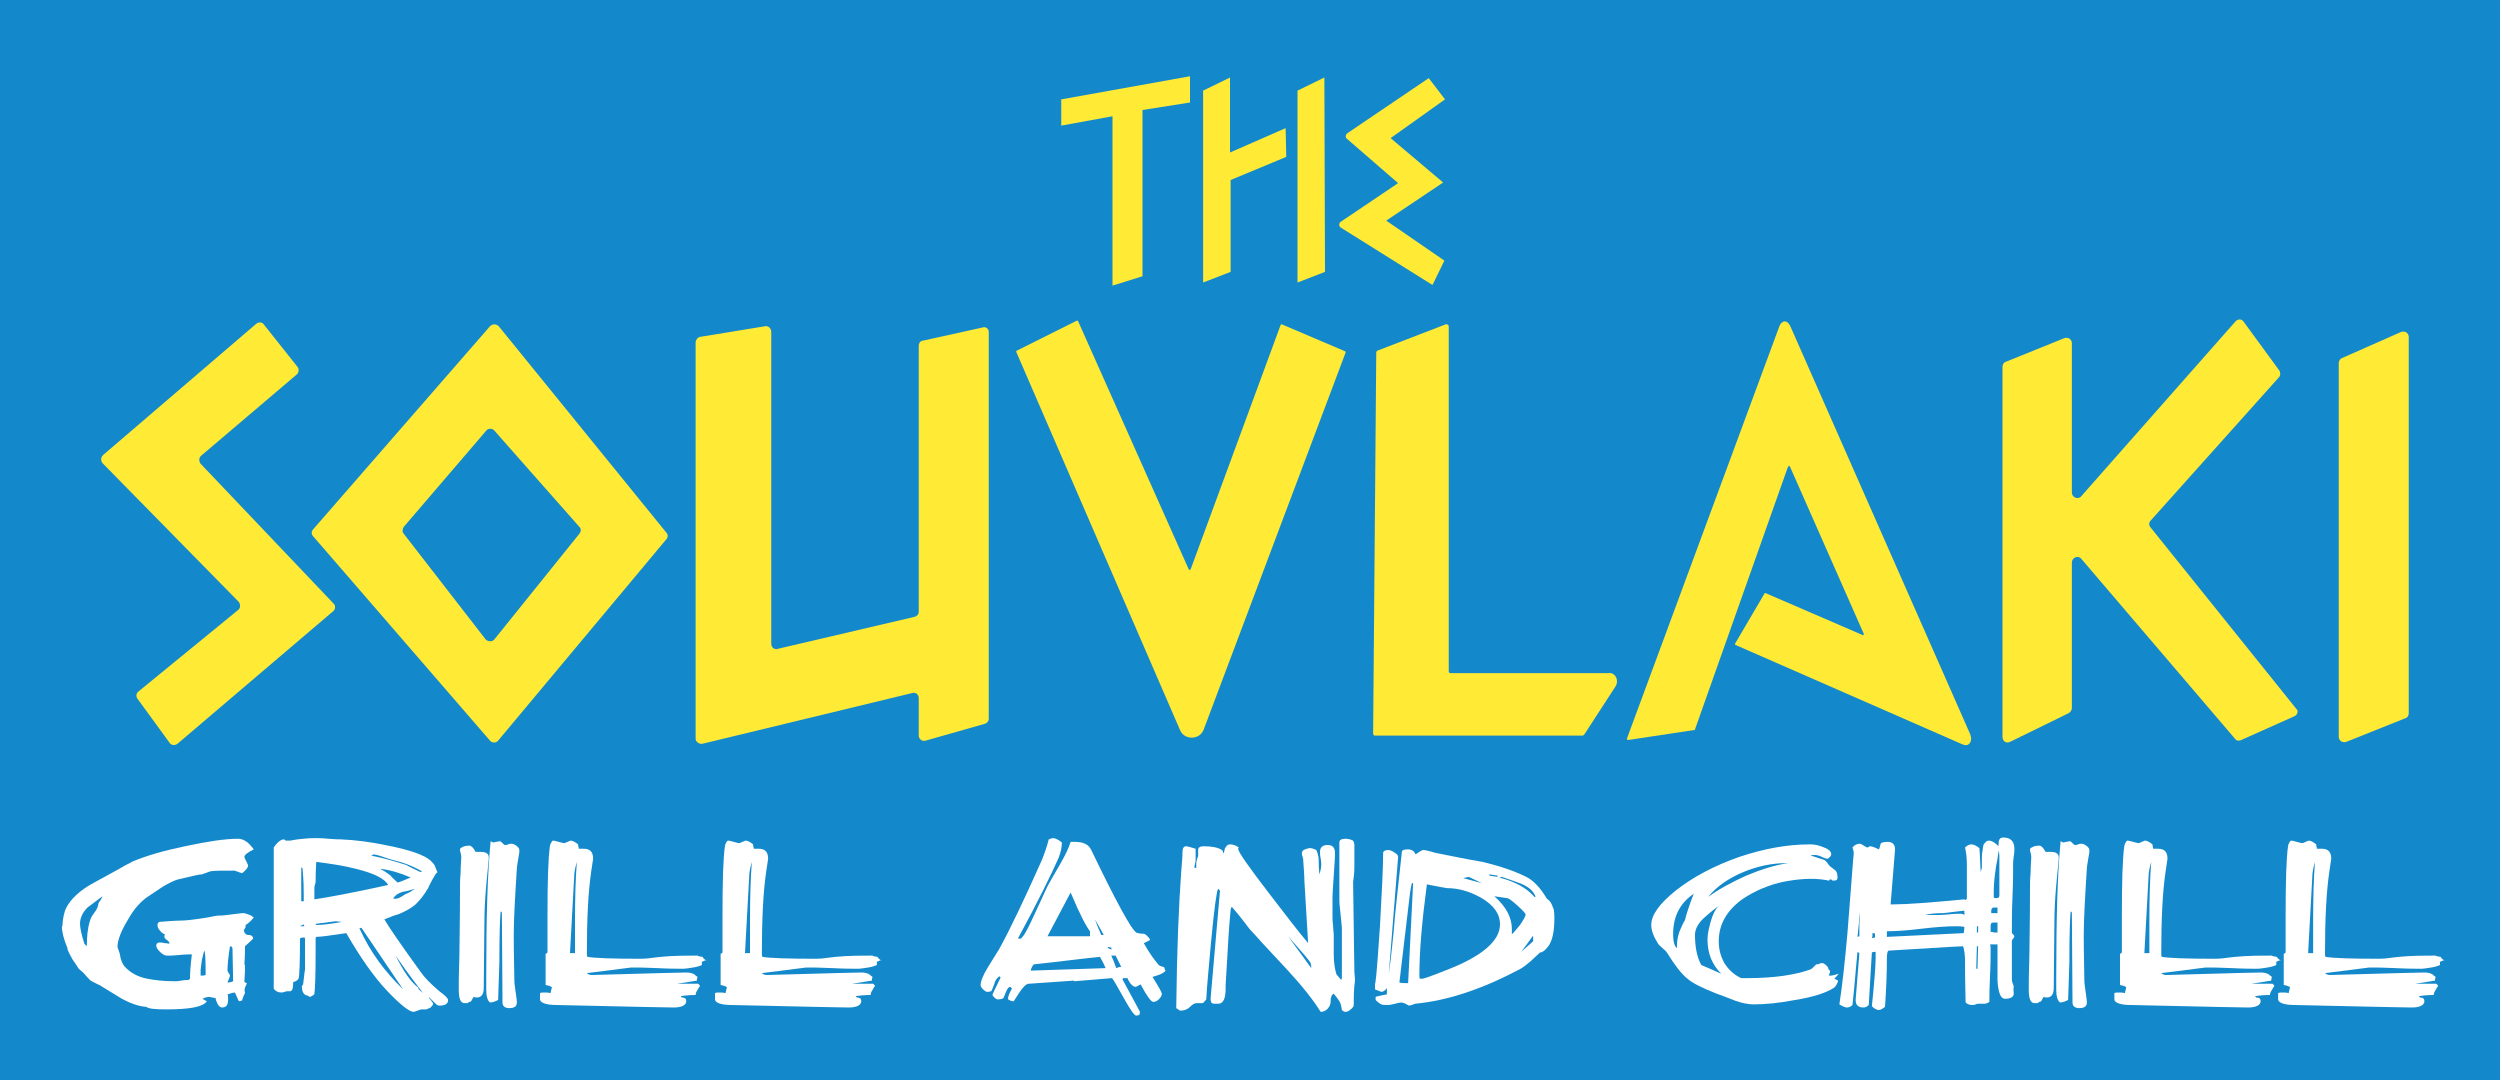
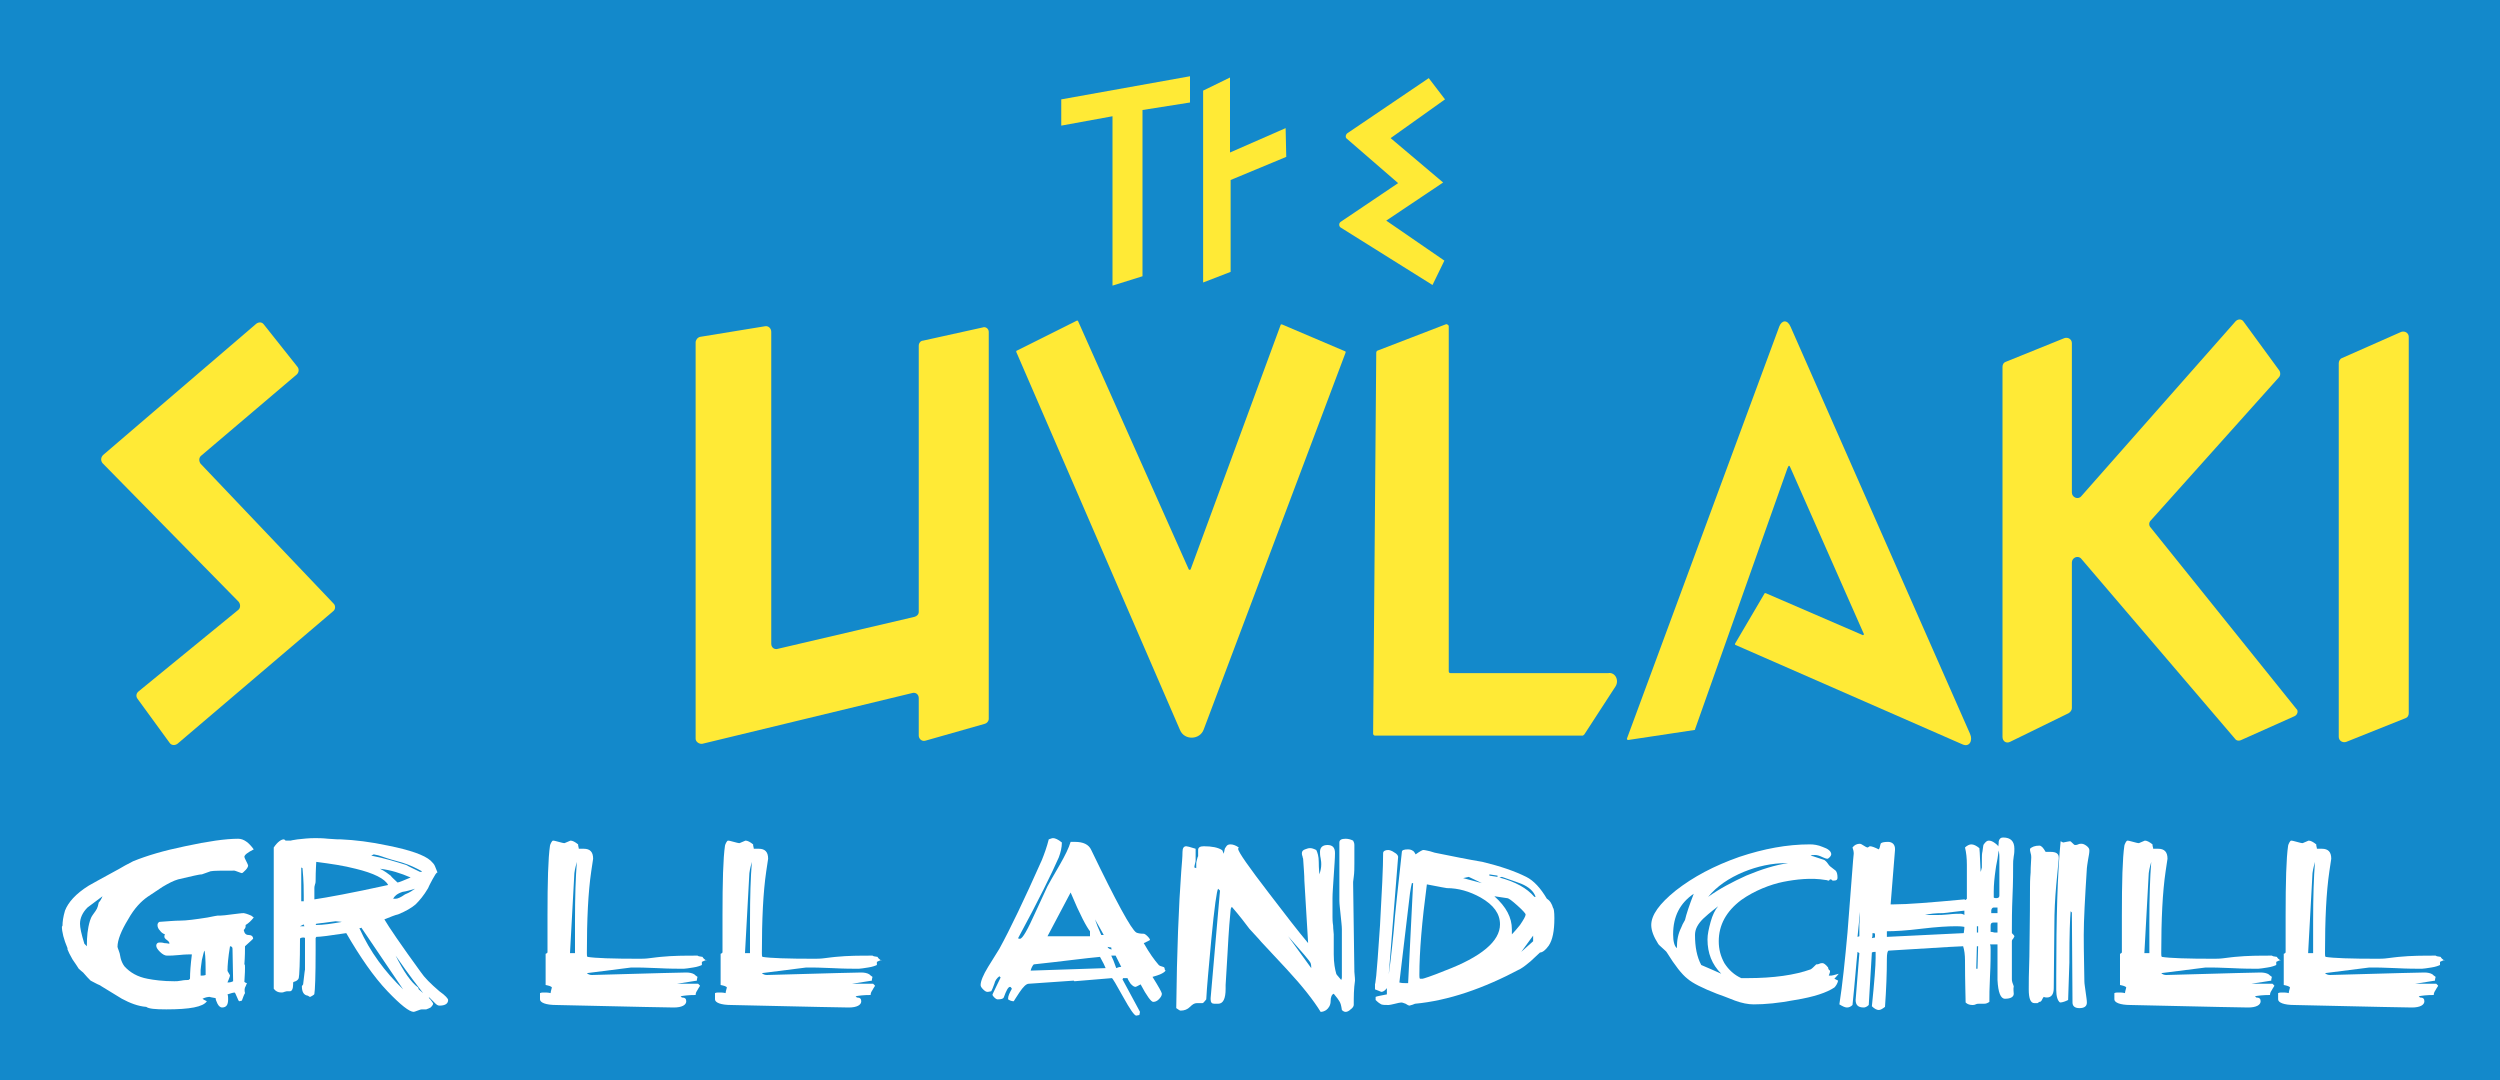
<svg xmlns="http://www.w3.org/2000/svg" version="1.1" id="Layer_1" x="0px" y="0px" viewBox="0 0 400 172.8" style="enable-background:new 0 0 400 172.8;" xml:space="preserve">
  <style type="text/css">
	.st0{fill:#1389CB;}
	.st1{fill:#FFEA36;}
	.st2{fill:#FFFFFF;}
</style>
  <rect class="st0" width="400" height="172.8" />
  <g>
    <path class="st1" d="M231.1,41.7l-1.9,3.9l-14.7-9.2c-0.3-0.2-0.3-0.7,0-0.9l9.2-6.2l-8.2-7.1c-0.3-0.2-0.2-0.7,0.1-0.9l13-8.8   l2.6,3.4l-8.7,6.2l8.4,7.1l-9.1,6.1L231.1,41.7z" />
    <polygon class="st1" points="178,18.6 169.8,20.1 169.8,15.9 190.4,12.2 190.4,16.4 182.8,17.6 182.8,44.2 178,45.7  " />
    <polygon class="st1" points="192.5,14.5 196.8,12.4 196.8,24.4 205.7,20.5 205.8,25.1 196.9,28.8 196.9,43.5 192.5,45.2  " />
-     <polygon class="st1" points="207.6,14.5 211.9,12.4 212,43.5 207.6,45.2  " />
  </g>
  <g>
    <path class="st1" d="M53.3,97.8L28.4,119c-0.4,0.3-1,0.3-1.3-0.2l-5.1-7c-0.3-0.4-0.2-0.9,0.2-1.2l15.9-13c0.4-0.3,0.4-0.9,0.1-1.3   L16.4,74.1c-0.3-0.4-0.3-0.9,0.1-1.3l24.5-21c0.4-0.3,0.9-0.3,1.2,0.1l5.4,6.8c0.3,0.4,0.2,0.9-0.1,1.2l-15.3,13   c-0.4,0.3-0.4,0.9-0.1,1.3l21.3,22.4C53.7,96.9,53.7,97.5,53.3,97.8z" />
    <path class="st1" d="M158.2,53.1V115c0,0.4-0.3,0.7-0.6,0.8l-9.5,2.7c-0.6,0.2-1.1-0.3-1.1-0.8v-6c0-0.6-0.5-1-1.1-0.8l-33.5,8.1   c-0.5,0.1-1.1-0.3-1.1-0.8V54.8c0-0.4,0.3-0.8,0.7-0.9l10.4-1.7c0.5-0.1,1,0.3,1,0.9V103c0,0.6,0.5,1,1.1,0.8l21.8-5.1   c0.4-0.1,0.7-0.4,0.7-0.8V55.3c0-0.4,0.3-0.8,0.7-0.8l9.5-2.1C157.7,52.2,158.2,52.6,158.2,53.1z" />
    <path class="st1" d="M215.3,56.4l-22.7,60.3c-0.6,1.7-3.1,1.8-3.8,0.1l-26.2-60.5c0-0.1,0-0.2,0.1-0.2l9.6-4.8c0.1,0,0.2,0,0.2,0.1   l17.7,39.7c0.1,0.1,0.2,0.1,0.3,0L204.9,52c0-0.1,0.1-0.1,0.2-0.1l10.1,4.3C215.3,56.2,215.3,56.3,215.3,56.4z" />
    <path class="st1" d="M258.5,109.8l-5,7.7c-0.1,0.1-0.2,0.2-0.3,0.2H220c-0.2,0-0.3-0.2-0.3-0.3l0.5-61c0-0.1,0.1-0.3,0.2-0.3   l10.9-4.2c0.2-0.1,0.5,0.1,0.5,0.3v55.2c0,0.2,0.1,0.3,0.3,0.3h25.2C258.4,107.5,259.1,108.8,258.5,109.8z" />
    <path class="st1" d="M284.7,52.2l-24.4,66c0,0.1,0.1,0.2,0.2,0.2l10.6-1.6c0.1,0,0.1,0,0.1-0.1L286,74.9c0.2-0.5,0.3-0.5,0.5,0   l11.7,26.5c0.1,0.1-0.1,0.3-0.2,0.2l-15.5-6.7c-0.1,0-0.2,0-0.2,0.1l-4.7,8c0,0.1,0,0.2,0.1,0.2l36.3,15.9c1.1,0.5,1.7-0.6,1.2-1.7   l-28.7-65.1C286,51.1,285.1,51.2,284.7,52.2z" />
    <path class="st1" d="M367.1,114.6l-8.5,3.8c-0.4,0.2-0.8,0.1-1-0.2L333,89.4c-0.5-0.6-1.5-0.2-1.5,0.6v23.3c0,0.3-0.2,0.6-0.5,0.8   l-9.4,4.6c-0.6,0.3-1.2-0.1-1.2-0.8V58.7c0-0.4,0.2-0.7,0.5-0.8l9.4-3.8c0.6-0.2,1.2,0.2,1.2,0.8v23.9c0,0.8,1,1.2,1.5,0.6l24.7-28   c0.4-0.4,1-0.4,1.3,0.1l5.7,7.8c0.2,0.3,0.2,0.8-0.1,1.1l-20.5,22.9c-0.3,0.3-0.3,0.8,0,1.1l23.3,29   C367.8,113.7,367.6,114.4,367.1,114.6z" />
    <path class="st1" d="M385.4,53.9v60.2c0,0.4-0.2,0.7-0.5,0.8l-9.5,3.8c-0.6,0.2-1.2-0.2-1.2-0.8V58.1c0-0.3,0.2-0.7,0.5-0.8   l9.5-4.2C384.8,52.9,385.4,53.3,385.4,53.9z" />
-     <path class="st1" d="M78.4,52.2L50.1,84.7c-0.3,0.3-0.3,0.8,0,1.1l28.3,32.7c0.3,0.4,1,0.4,1.3,0l26.9-32.2c0.3-0.3,0.3-0.8,0-1.1   l-26.8-33C79.4,51.8,78.8,51.8,78.4,52.2z M92.7,85.4l-13.6,16.9c-0.3,0.4-1,0.4-1.4,0L64.6,85.4c-0.3-0.3-0.2-0.8,0-1.1l13.2-15.4   c0.3-0.4,1-0.4,1.3,0l13.6,15.4C93,84.6,93,85,92.7,85.4z" />
  </g>
  <g>
    <path class="st2" d="M40.6,146.8c-0.4,0.5-0.8,0.9-1.3,1.2c0,0,0,0.1,0,0.2c0,0.2-0.1,0.4-0.3,0.6c0.1,0.5,0.3,0.8,0.8,0.8   c0.4,0,0.7,0.2,0.7,0.6c0,0-0.4,0.4-1.3,1.2c0,0.6,0,1.6-0.1,2.9c0.1,0,0.1,0.2,0.1,0.5c0,0.2,0,1-0.1,2.3c0.1,0.1,0.3,0.2,0.4,0.2   c0,0.1-0.1,0.2-0.2,0.5c-0.2,0.3-0.2,0.7-0.1,1.1c-0.2,0.3-0.3,0.7-0.5,1.2l-0.4,0.1c-0.1,0-0.2-0.2-0.4-0.7s-0.3-0.7-0.4-0.7   c-0.1,0-0.5,0.1-1.1,0.3c0.1,0.2,0.1,0.5,0.1,0.8c0,0.9-0.3,1.3-1,1.3c-0.2,0-0.5-0.2-0.7-0.6c-0.2-0.4-0.3-0.7-0.3-0.9   c-0.7-0.1-1-0.2-0.9-0.2c-0.4,0-0.8,0.1-1.2,0.3c0.1,0.1,0.3,0.2,0.7,0.4c-0.6,0.9-2.7,1.3-6.5,1.3c-1.8,0-2.8-0.1-3.2-0.4   c-1.3-0.1-2.6-0.6-3.9-1.3c-1.2-0.7-2.4-1.5-3.6-2.2c-0.3-0.1-0.8-0.4-1.4-0.7c-0.3-0.3-0.7-0.7-1.2-1.3c-0.1-0.1-0.4-0.3-0.7-0.6   c-0.2-0.3-0.5-0.8-1-1.5c-0.4-0.7-0.7-1.3-0.8-1.6c0,0,0-0.1,0-0.2c-0.6-1.4-0.9-2.6-0.9-3.5v0.1l0.1-0.2c0-0.6,0.1-1.4,0.4-2.4   c0.5-1.3,1.7-2.7,3.8-4c0.3-0.2,2-1.1,4.9-2.7c0.5-0.3,1.2-0.7,2.2-1.2c2.2-0.9,4.9-1.7,8.3-2.4c3.7-0.8,6.5-1.2,8.5-1.2   c0.9,0,1.7,0.6,2.5,1.7c-1,0.5-1.5,0.9-1.5,1.2c0,0.1,0.1,0.3,0.3,0.7s0.3,0.6,0.3,0.7c0,0.1-0.1,0.4-0.4,0.7   c-0.3,0.3-0.5,0.5-0.6,0.5s-0.3-0.1-0.6-0.2c-0.3-0.1-0.5-0.2-0.6-0.2c-2,0-3.3,0-3.8,0.1c-0.3,0.1-0.8,0.3-1.4,0.5   c-0.3,0-0.7,0.1-1.2,0.2c-0.8,0.2-1.7,0.4-2.6,0.6c-0.7,0.2-1.5,0.6-2.5,1.2c-0.8,0.5-1.6,1.1-2.4,1.6c-1,0.7-2.1,1.8-3.1,3.6   c-1.1,1.8-1.7,3.3-1.7,4.4c0,0.1,0.1,0.3,0.2,0.6c0.1,0.2,0.2,0.6,0.3,1.2c0.1,0.4,0.3,0.9,0.6,1.3c0.9,1,2.1,1.7,3.7,2   c1,0.2,2.5,0.4,4.3,0.4c0.3,0,0.6,0,1.1-0.1s0.9-0.1,1.1-0.1c0.1,0,0.2-0.1,0.3-0.2c0-1,0.1-2.3,0.3-3.9c-0.4,0-1.1,0-2,0.1   s-1.5,0.1-2,0.1c-0.3,0-0.7-0.2-1.1-0.6c-0.4-0.4-0.6-0.7-0.6-1s0.2-0.5,0.5-0.5c0.2,0,0.5,0,0.8,0.1c0.4,0,0.7,0.1,0.8,0.1v-0.1   c0-0.1-0.1-0.3-0.4-0.5s-0.4-0.4-0.4-0.5s0-0.3,0.1-0.4c-0.3-0.1-0.6-0.3-0.8-0.6c-0.3-0.3-0.4-0.6-0.4-0.9c0-0.2,0.1-0.4,0.3-0.5   c1.4-0.1,2.5-0.2,3.3-0.2c1,0,2.5-0.2,4.4-0.5c1-0.2,1.5-0.3,1.6-0.3c0,0,0.1,0,0.2,0c0.1,0,0.1,0,0.2,0c0.4,0,1.1-0.1,1.9-0.2   c0.9-0.1,1.5-0.2,1.9-0.2c0.1,0,0.5,0.1,1.2,0.4L40.6,146.8z M16.4,143.4l-2.4,1.8c-0.8,0.8-1.2,1.7-1.2,2.6c0,0.6,0.2,1.6,0.7,3.2   l0.4,0.4v-0.2c0-1.3,0.1-2.6,0.5-3.9c0.1-0.3,0.2-0.6,0.5-1s0.5-0.7,0.6-0.9s0.2-0.5,0.3-1C16,144.2,16.2,143.9,16.4,143.4z    M32.9,156v-0.7c0-2-0.1-3.1-0.2-3.2c-0.1,0.2-0.2,0.7-0.4,1.5c-0.1,0.8-0.2,1.4-0.2,1.6v0.9C32.4,156.1,32.6,156.1,32.9,156z    M37.3,157l-0.1-5.2c0-0.2-0.1-0.4-0.4-0.4c-0.3,1.8-0.4,3.1-0.4,3.9c0,0.1,0.1,0.2,0.2,0.4c0.1,0.2,0.2,0.3,0.2,0.4   c0,0.1-0.1,0.3-0.2,0.6s-0.2,0.4-0.2,0.5C36.6,157.2,36.9,157.2,37.3,157z" />
    <path class="st2" d="M71.7,160c0,0.6-0.5,0.9-1.4,0.9c-0.3,0-0.5-0.2-0.8-0.5c-0.4-0.4-0.7-0.7-0.8-0.8h-0.1c0,0.1,0.2,0.2,0.4,0.5   s0.3,0.4,0.3,0.5s-0.1,0.3-0.4,0.6c-0.2,0.1-0.4,0.2-0.7,0.3l0,0c0,0,0,0-0.1,0s-0.3,0-0.6,0c-0.2,0-0.4,0.1-0.7,0.2   c-0.3,0.1-0.5,0.2-0.6,0.2c-0.7,0-2.1-1.1-4.2-3.3c-2.2-2.3-4.4-5.5-6.6-9.3c-2.6,0.4-4.2,0.6-4.8,0.6l-0.1,0.2c0,0.6,0,1.3,0,2   c0,4.1-0.1,6.4-0.2,6.9c0,0.1-0.1,0.2-0.3,0.3s-0.3,0.2-0.4,0.2c0,0-0.1,0-0.2-0.1c-0.1-0.1-0.2-0.1-0.2-0.1   c-0.6-0.1-0.9-0.6-0.9-1.5c0-0.1,0.1-0.1,0.2-0.3c0.2-1.8,0.3-2.5,0.3-2.3v-5.1c-0.1-0.1-0.1-0.1-0.2-0.1c-0.4,0-0.6,0.1-0.6,0.2   c0,3.8-0.1,5.9-0.2,6.3c-0.1,0.3-0.4,0.5-0.8,0.6l-0.1,0.1c0,0.1,0,0.2,0,0.3c0,0.7-0.2,1.1-0.5,1.1c0,0-0.1,0-0.2,0   c-0.1,0-0.1,0-0.2,0c-0.1,0-0.2,0-0.5,0.1c-0.2,0.1-0.4,0.1-0.5,0.1c-0.5,0-0.9-0.2-1.2-0.6v-22.6c0.6-0.9,1.2-1.3,1.6-1.3   c0.1,0,0.2,0.1,0.3,0.2c0.2,0,0.5,0,0.8,0c0,0,0.3-0.1,1.1-0.2c0.9-0.1,1.8-0.2,2.8-0.2c0.5,0,1.2,0,2.1,0.1   c1.1,0.1,1.8,0.1,2.1,0.1c2.2,0.1,4.7,0.4,7.5,1c3.5,0.7,5.8,1.5,6.8,2.4c0.3,0.3,0.6,0.6,0.7,0.9s0.3,0.7,0.4,1   c-0.2,0-0.4,0.4-0.8,1.1c-0.2,0.4-0.5,0.9-0.7,1.4c-0.7,1.2-1.4,2-2,2.6c-0.7,0.6-1.6,1.1-2.8,1.6c-0.5,0.1-1.2,0.4-2.2,0.8   c0.7,1.2,2.6,4,5.8,8.4c0.6,0.9,1.6,1.9,3,3.1C71.3,159.3,71.7,159.8,71.7,160z M48.7,148.2c0-0.1-0.1-0.1-0.1-0.3   c-0.2,0.1-0.4,0.2-0.6,0.3C48.4,148.2,48.7,148.2,48.7,148.2z M48.6,144.2v-0.8c0-0.9,0-2.4-0.2-4.5l-0.2-0.1v5.4   c0.1,0,0.2,0,0.2,0L48.6,144.2z M62.1,141.6c-0.5-1-2.3-1.9-5.2-2.6c-1.9-0.5-4-0.8-6.3-1.1c0,0.3-0.1,1.3-0.1,3   c0,0.1,0,0.4-0.1,0.6c-0.1,0.3-0.1,0.5-0.1,0.6v1.8C52.3,143.6,56.2,142.9,62.1,141.6z M54.7,147.5l-1-0.1l-3.1,0.4l-0.1,0.2   C51.7,148,53.1,147.8,54.7,147.5z M64.5,158.3l-6.7-9.9c0,0.1-0.1,0.1-0.3,0.1C59.2,152.3,61.6,155.5,64.5,158.3z M67.5,139.4   c-0.9-0.5-1.9-1-3.2-1.4c-1.1-0.3-2.2-0.6-3.3-1c-0.3-0.1-0.6-0.2-1.2-0.3l-0.4,0.2c2.1,0.4,4,1,5.6,1.5c0.5,0.3,1.2,0.6,2.2,1.1   C67.4,139.5,67.5,139.5,67.5,139.4z M65.7,140.4c-1.6-0.7-3.2-1.2-4.9-1.4c0.8,0.4,1.3,0.8,1.7,1.1c0.2,0.3,0.6,0.6,1.1,1.1   C63.8,141.2,64.5,140.9,65.7,140.4z M66.4,142.2c-0.7,0.2-1.3,0.4-2,0.5c-0.9,0.3-1.3,0.7-1.5,1.1h0.4c0.3,0,0.8-0.2,1.5-0.7   C65.6,142.8,66.1,142.4,66.4,142.2z M67.7,158.9c-0.7-0.9-2.2-2.8-4.4-6c1.3,2.6,2.5,4.3,3.6,5.1l0.1,0.3L67.7,158.9z" />
-     <path class="st2" d="M76.3,159.6c-0.1,0-0.3,0-0.5-0.1c-0.1,0.1-0.2,0.3-0.3,0.5c-0.1,0.2-0.2,0.3-0.4,0.3l-0.3,0.2h-0.5   c-0.6,0-0.9-0.7-0.9-2.2c0-0.8,0-2.6,0.1-5.3c0-1.8,0.1-5.5,0.1-11c0-0.5,0-1.3,0.1-2.4c0-1.1,0.1-1.9,0.1-2.4c0-0.1,0-0.4-0.1-0.7   s-0.1-0.5-0.1-0.7c0.3-0.3,0.8-0.5,1.5-0.5c0.3,0,0.6,0.3,1,1c0.1,0,0.1,0,0.2,0s0.1,0,0.3,0c0.1,0,0.2,0,0.3,0   c0.9,0,1.3,0.3,1.3,0.9v0.2c-0.1,0.9-0.2,2.3-0.4,4.2c-0.2,2.2-0.3,4.3-0.3,6.3l-0.1,10.2C77.4,159.1,77,159.6,76.3,159.6z    M83.1,136.1c0,0.4-0.1,0.8-0.2,1.4c-0.1,0.7-0.2,1.2-0.2,1.4c-0.3,4.7-0.5,8.3-0.5,10.7c0,0.4,0,2.9,0.1,7.4   c0,0.4,0.1,0.9,0.2,1.7s0.2,1.3,0.2,1.7c0,0.6-0.4,0.9-1.2,0.9c-0.7,0-1.1-0.3-1.1-0.9L80.3,146l-0.2-0.2c-0.1,1.1-0.2,3.7-0.2,7.9   l0,0l0,0v0.3l-0.2,6c-0.4,0.2-0.9,0.4-1.3,0.4c-0.4-0.3-0.6-1-0.6-2v0.4c0-0.6,0-1.4,0-2.6c0-9.3,0.2-16.5,0.7-21.6l0.4,0.2   c0.6-0.1,0.9-0.2,1.1-0.2c0.1,0,0.2,0.1,0.4,0.3c0.2,0.2,0.3,0.3,0.4,0.3s0.3,0,0.5-0.1s0.4-0.1,0.5-0.1c0.3,0,0.5,0.1,0.8,0.3   C83,135.6,83.1,135.8,83.1,136.1z" />
    <path class="st2" d="M113,153.6c-0.3,0.1-0.5,0.2-0.7,0.3c0,0.2,0,0.4,0,0.5c-0.2,0.1-0.7,0.3-1.4,0.4c-0.7,0.1-1.2,0.2-1.5,0.2   c-0.9,0-2.3,0-4.2-0.1c-1.9-0.1-3.2-0.1-4.2-0.1l-7.1,0.9c0.2,0.2,0.5,0.3,0.8,0.3c10-0.3,15.1-0.4,15.1-0.4c0.5,0,1,0.1,1.3,0.3   c0.1,0.1,0.2,0.2,0.5,0.4c-0.1,0.3-0.1,0.5-0.1,0.6c-0.7,0.1-1.8,0.3-3.2,0.5h0.9c0.5,0,1.3,0,2.5,0l0.3,0.3c0,0.1-0.2,0.3-0.4,0.7   c-0.2,0.3-0.3,0.5-0.3,0.8c-1.1,0-1.9,0.1-2.4,0.2l0.2,0.2c0.5,0,0.7,0.2,0.7,0.6c0,0.6-0.7,1-2,1c0,0-6.3-0.1-18.8-0.4   c-1.7,0-2.6-0.4-2.6-0.9v-1c0.2-0.1,0.4-0.1,0.7-0.1s0.6,0,1,0.1c0-0.2,0.1-0.5,0.2-0.9c-0.1-0.2-0.5-0.3-1-0.4v-5   c0.1,0,0.2-0.1,0.3-0.2c0-0.3,0-2.2,0-5.9c0-5.4,0.1-9.2,0.4-11.2c0-0.1,0.1-0.3,0.2-0.5s0.2-0.3,0.3-0.3c0.2,0,0.5,0.1,0.9,0.2   c0.4,0.1,0.7,0.2,0.9,0.2c0.1,0,0.2-0.1,0.5-0.2s0.4-0.2,0.5-0.2c0.3,0,0.7,0.2,1.2,0.6c0,0.1,0,0.3,0.1,0.6v0.1c0.1,0,0.2,0,0.4,0   c0.2,0,0.3,0,0.4,0c1,0,1.5,0.5,1.5,1.6c0,0-0.1,0.6-0.3,2c-0.5,3.4-0.7,7.7-0.7,13.1c0,0.3,0,0.5,0.1,0.6c1.2,0.2,4,0.3,8.3,0.3   c0.4,0,1,0,1.7-0.1c0.9-0.1,1.5-0.2,1.7-0.2c2-0.2,3.9-0.2,5.9-0.2l0,0l0.2,0.1l0.6,0.1c0.1,0.2,0.3,0.4,0.6,0.6   C113,153.7,113,153.6,113,153.6z M92.3,137.9c-0.1,0.4-0.3,1-0.4,1.8l-0.7,12.8H92c0-1.8,0-3.5,0-5.1   C92,143.5,92.1,140.3,92.3,137.9z" />
    <path class="st2" d="M141,153.6c-0.3,0.1-0.5,0.2-0.7,0.3c0,0.2,0,0.4,0,0.5c-0.2,0.1-0.7,0.3-1.4,0.4c-0.7,0.1-1.2,0.2-1.5,0.2   c-0.9,0-2.3,0-4.2-0.1s-3.2-0.1-4.2-0.1l-7.1,0.9c0.2,0.2,0.5,0.3,0.8,0.3c10-0.3,15.1-0.4,15.1-0.4c0.5,0,1,0.1,1.3,0.3   c0.1,0.1,0.2,0.2,0.5,0.4c-0.1,0.3-0.1,0.5-0.1,0.6c-0.7,0.1-1.8,0.3-3.2,0.5h0.9c0.5,0,1.3,0,2.5,0l0.3,0.3c0,0.1-0.2,0.3-0.4,0.7   c-0.2,0.3-0.3,0.5-0.3,0.8c-1.1,0-1.9,0.1-2.4,0.2l0.2,0.2c0.5,0,0.7,0.2,0.7,0.6c0,0.6-0.7,1-2,1c0,0-6.3-0.1-18.8-0.4   c-1.7,0-2.6-0.4-2.6-0.9v-1c0.2-0.1,0.4-0.1,0.7-0.1s0.6,0,1,0.1c0-0.2,0.1-0.5,0.2-0.9c-0.1-0.2-0.5-0.3-1-0.4v-5   c0.1,0,0.2-0.1,0.3-0.2c0-0.3,0-2.2,0-5.9c0-5.4,0.1-9.2,0.4-11.2c0-0.1,0.1-0.3,0.2-0.5s0.2-0.3,0.3-0.3c0.2,0,0.5,0.1,0.9,0.2   c0.4,0.1,0.7,0.2,0.9,0.2c0.1,0,0.2-0.1,0.5-0.2s0.4-0.2,0.5-0.2c0.3,0,0.7,0.2,1.2,0.6c0,0.1,0,0.3,0.1,0.6v0.1c0.1,0,0.2,0,0.4,0   c0.2,0,0.3,0,0.4,0c1,0,1.5,0.5,1.5,1.6c0,0-0.1,0.6-0.3,2c-0.5,3.4-0.7,7.7-0.7,13.1c0,0.3,0,0.5,0.1,0.6c1.2,0.2,4,0.3,8.3,0.3   c0.4,0,1,0,1.7-0.1c0.9-0.1,1.5-0.2,1.7-0.2c2-0.2,3.9-0.2,5.9-0.2l0,0l0.2,0.1l0.6,0.1c0.1,0.2,0.3,0.4,0.6,0.6L141,153.6   L141,153.6z M120.3,137.9c-0.1,0.4-0.3,1-0.4,1.8l-0.7,12.8h0.8c0-1.8,0-3.5,0-5.1C120,143.5,120.1,140.3,120.3,137.9z" />
    <path class="st2" d="M186.5,155.3c-0.3,0.4-1,0.7-2.1,1c1,1.6,1.5,2.5,1.5,2.7c0,0.3-0.2,0.6-0.5,0.9c-0.3,0.3-0.6,0.4-0.9,0.4   c-0.3,0-1-0.9-2-2.8c-0.5,0.3-0.8,0.4-0.8,0.4c-0.3,0-0.5-0.2-0.8-0.5c-0.2-0.3-0.4-0.6-0.5-0.9h-0.7l-0.1,0.2   c0.6,1.1,1.5,2.8,2.8,5.2l-0.1,0.5l-0.5,0.1c-0.3,0-1-1-2.1-3s-1.7-3-1.8-3l-6,0.5l-0.1-0.1l-7.2,0.5c-0.4,0-0.9,0.5-1.5,1.4   s-0.9,1.4-0.9,1.4c-0.3,0-0.6-0.1-0.9-0.3c0-0.1,0-0.2,0-0.2c0-0.3,0.2-0.8,0.6-1.5c-0.1-0.2-0.2-0.3-0.3-0.3c-0.3,0-0.6,0.6-1,1.7   c-0.1,0.2-0.4,0.3-1,0.3c-0.1,0-0.3-0.1-0.5-0.3s-0.3-0.3-0.3-0.5c0.3-0.6,0.7-1.5,1.3-2.7l-0.2-0.2c-0.4,0.3-0.7,0.7-0.8,1.2   c-0.2,0.6-0.4,1-0.5,1.2c-0.4,0.1-0.6,0.1-0.6,0.1c-0.2,0-0.4-0.1-0.7-0.4c-0.3-0.3-0.4-0.5-0.4-0.7c0-0.6,0.4-1.6,1.2-2.9   c0.6-1,1.2-1.9,1.8-2.9c1.7-3.1,4-7.9,6.8-14.2c0.4-1,0.8-2.1,1.1-3.3c0.3-0.1,0.5-0.2,0.7-0.2c0.3,0,0.8,0.2,1.4,0.7   c0,0.8-0.2,1.6-0.5,2.4c-1.1,2.5-3.2,6.8-6.5,12.9l0.1,0.1h0.2c0.4,0,1.2-1.4,2.5-4.3l1.9-4.1c0.2-0.4,0.9-1.6,2-3.5   c0.8-1.4,1.4-2.6,1.7-3.6h0.7c1.3,0,2.2,0.4,2.6,1.3c4,8.3,6.4,12.7,7.2,13.2c0.2,0.1,0.6,0.2,1.2,0.2c0.1,0,0.3,0.1,0.6,0.4   c0.3,0.3,0.4,0.5,0.4,0.6c-0.2,0.1-0.5,0.3-1,0.5c0.9,1.6,1.7,2.7,2.4,3.5c0.1,0.1,0.3,0.2,0.7,0.3S186.2,155.1,186.5,155.3z    M176.9,154.9c-0.1-0.3-0.4-0.9-0.9-1.8c-2.3,0.2-5.9,0.7-10.6,1.2c-0.2,0.2-0.4,0.6-0.5,1L176.9,154.9z M174.4,149.8V149   c-0.5-0.6-1.6-2.6-3.1-6.2l-3.7,7H174.4z M176.6,149.6c-0.3-0.6-0.8-1.4-1.4-2.5c0.2,0.6,0.5,1.4,1,2.5H176.6z M177.9,151.9   c-0.1-0.1-0.1-0.2-0.1-0.3l-0.6-0.1C177.3,151.7,177.5,151.9,177.9,151.9z M179.4,154.7c-0.2-0.4-0.5-1-0.9-1.8h-0.7   c0.2,0.4,0.5,1.1,0.8,2C178.8,154.8,179.1,154.7,179.4,154.7z" />
    <path class="st2" d="M216.6,160.8c0,0.2-0.2,0.5-0.5,0.7c-0.3,0.3-0.6,0.4-0.8,0.4s-0.4-0.1-0.6-0.3c-0.1-0.7-0.2-1.1-0.4-1.4   c-0.1-0.2-0.4-0.6-0.9-1.2c-0.3,0.1-0.5,0.5-0.5,1.2c0,0.6-0.3,1.1-0.7,1.4c-0.3,0.2-0.6,0.3-0.9,0.3c-1.1-1.8-2.9-4.1-5.4-6.8   l-4.1-4.4c-0.4-0.5-1.1-1.2-1.9-2.1c-0.6-0.8-1.5-2-2.8-3.5c-0.1,0.1-0.2,0.3-0.2,0.5c-0.1,0.9-0.3,3.2-0.5,7   c-0.2,3.2-0.3,4.8-0.3,5v0.6c0,1.6-0.4,2.4-1.2,2.4h-0.6c-0.4,0-0.6-0.2-0.6-0.7v-0.2l1.5-17.2l-0.3-0.3c-0.2,0.2-0.6,2.9-1.1,8.2   c-0.4,4.4-0.7,7.5-0.8,9.5c-0.3,0.4-0.5,0.6-0.6,0.6c0,0-0.2,0-0.9,0c-0.4,0-0.7,0.2-1.1,0.6c-0.4,0.4-0.9,0.6-1.5,0.6   c-0.1,0-0.3-0.1-0.7-0.4c0.1-9.2,0.4-16.4,0.8-21.9c0.1-1.3,0.2-2.3,0.2-3.1c0-0.6,0.2-0.9,0.6-0.9c0.1,0,0.6,0.1,1.5,0.4   c0-0.2,0,0.4,0,1.8c0,0.1,0,0.3-0.1,0.6s-0.1,0.5-0.1,0.6l0.3,0.1v-0.6c0-0.2,0-0.4,0.1-0.7s0.1-0.5,0.2-0.6c0,0.2,0-0.1,0-1   c0-0.4,0.3-0.6,0.9-0.6c1.3,0,2.3,0.2,2.9,0.6c0.1,0,0.1,0.2,0.3,0.6c0.1-0.6,0.2-1,0.3-1c0.2-0.4,0.4-0.5,0.8-0.5   c0.4,0,0.9,0.2,1.3,0.5c0,0.1-0.1,0.1-0.1,0.2c0,0.5,1.7,2.9,5,7.2c2.6,3.4,4.6,6,6.2,7.9l-0.6-10c0-0.8-0.1-2-0.2-3.5   c0-0.1-0.1-0.2-0.1-0.4c-0.1-0.2-0.1-0.4-0.1-0.5c0-0.3,0.2-0.5,0.5-0.6s0.5-0.2,0.8-0.2s0.6,0.1,1,0.3c0.2,0.4,0.4,1,0.4,1.9   c0,1.1,0.1,1.8,0.1,2c0.2-0.6,0.3-1.1,0.3-1.6c0-0.2,0-0.5-0.1-1c-0.1-0.4-0.1-0.8-0.1-1c0-0.7,0.4-1.1,1.2-1.1s1.2,0.4,1.2,1.3   c0,0.8-0.1,2-0.2,3.6c-0.1,1.6-0.2,2.8-0.2,3.6v2.6c0,0,0,0.1,0,0.2c0,0.1,0,0.2,0,0.2c0,0.3,0,0.8,0.1,1.4c0,0.6,0.1,1.1,0.1,1.4   c0,2.9,0,3.9,0,3.2c0,1.4,0.2,2.4,0.4,3.1c0,0.1,0.3,0.4,0.8,1c0-0.1,0.1-0.2,0.1-0.4v-7.7c0-0.5-0.1-1.3-0.2-2.3   c-0.1-1-0.2-1.8-0.2-2.3v-9.3c0-0.4,0.3-0.6,1-0.6c0.4,0,0.8,0.1,1.2,0.3c0.1,0.2,0.2,0.4,0.2,0.7v2.9c0,0.7,0,1.5-0.1,2.2   l-0.1,0.8c0,0.1,0,0.2,0,0.3l0.2,14.1c0,0.3,0.1,0.8,0.1,1.4C216.6,158.2,216.6,159.5,216.6,160.8z M209.8,154.9   c0-0.2,0-0.5-0.1-0.8s-1.3-1.7-3.6-4.3L209.8,154.9z" />
    <path class="st2" d="M248.7,146.9c0,2.1-0.3,3.5-0.9,4.4c-0.5,0.7-1,1.1-1.4,1.1c-0.5,0.5-1,0.9-1.5,1.4c-0.6,0.5-1.1,0.9-1.6,1.2   c-6,3.2-11.6,5.1-16.9,5.6c-0.2,0.1-0.5,0.2-0.9,0.3c-0.1,0-0.3-0.1-0.6-0.3c-0.3-0.1-0.5-0.2-0.7-0.2s-0.6,0.1-1,0.2   c-0.5,0.1-0.8,0.2-1,0.2c-0.6,0-0.9,0-1.2-0.1c-0.2-0.1-0.5-0.3-0.9-0.7v-0.5c0.2-0.1,0.8-0.2,1.8-0.4v-1c-0.3,0.4-0.6,0.6-0.9,0.6   c-0.2-0.1-0.5-0.2-1-0.4v-0.9c0,0.2,0.1-0.3,0.2-1.3c0.1-0.9,0.3-3.6,0.6-8c0.3-5.4,0.5-9.3,0.5-11.6c0-0.3,0.3-0.5,0.8-0.5   c0.2,0,0.6,0.1,1,0.4c0.4,0.2,0.6,0.5,0.6,0.7l-1.5,18.8c0.1-0.6,0.4-2.9,0.8-7c0.2-2.8,0.7-7,1.3-12.6c0-0.3,0.4-0.4,1-0.4   c0.3,0,0.6,0.1,0.7,0.2c0.1,0,0.3,0.2,0.5,0.6c0.7-0.5,1.1-0.7,1.2-0.7c0.3,0,0.6,0.1,1.1,0.2c0.6,0.2,1,0.3,1.1,0.3   c2.5,0.5,4.9,1,7.3,1.4c2.9,0.7,5.2,1.5,7,2.4c1.2,0.6,2.3,1.8,3.3,3.5c0.5,0.3,0.8,0.8,1,1.5C248.6,145.3,248.7,145.9,248.7,146.9   z M226.1,141.3h-0.2c-0.1,0.4-0.2,0.9-0.3,1.6l-1.7,14.3c0.4,0.1,0.7,0.1,1,0.1c0.1,0,0.3,0,0.4,0L226.1,141.3z M240,147.9   c0-1.7-1-3.1-3.1-4.3c-1.8-1-3.6-1.5-5.4-1.5c-0.1,0-1.1-0.2-3.2-0.6c-0.8,6-1.2,10.8-1.2,14.5c0,0.3,0,0.5,0.1,0.6h0.4   c0.1,0,1.4-0.4,3.6-1.3C237,153.1,240,150.6,240,147.9z M237.1,141.3l-2.1-1l-0.9,0.2L237.1,141.3z M239.6,140.3v-0.2l-1.3-0.2v0.2   L239.6,140.3z M244.1,146.3c0-0.1-0.4-0.6-1.3-1.4c-0.9-0.8-1.4-1.2-1.7-1.2l-2-0.3c1.9,1.7,2.8,3.4,2.8,5.3c0,0.3,0,0.6,0,0.8   c0.4-0.4,0.8-0.9,1.3-1.5C243.8,147.1,244.1,146.6,244.1,146.3z M245.7,143.5c-0.3-0.9-1.1-1.6-2.3-2.1c-0.3-0.1-1.3-0.5-3.1-1.1   l-0.4,0.1c2.6,0.7,4.4,1.7,5.6,3.1H245.7z M245.3,149.7l-1.9,2.6l1.9-1.7V149.7z" />
    <path class="st2" d="M292.1,140.8c-2.3-0.4-4.8-0.1-6.8,0.3s-4.6,1.4-6.7,2.9c-2.4,1.8-3.6,4-3.6,6.6c0,1.3,0.3,2.4,0.9,3.5   c0.7,1.1,1.6,1.9,2.7,2.4c0,0,0.4,0,1,0c4.2,0,7.6-0.5,10.1-1.4c0.2-0.1,0.5-0.4,0.9-0.8c0.1,0,0.3,0,0.5-0.1s0.4-0.1,0.5-0.1   c0.2,0,0.5,0.2,0.9,0.7c0,0.2,0.1,0.4,0.3,0.5v0.2c0,0.1-0.1,0.3-0.2,0.6c0.1,0,0.3,0,0.4,0s0.5-0.1,1.2-0.3   c-0.1,0.1-0.3,0.4-0.7,0.8l0.6,0.3c-0.1,0.5-0.4,0.9-0.6,1.1c-1.2,0.8-3.2,1.5-6.3,2c-2.6,0.5-4.8,0.7-6.6,0.7   c-0.9,0-1.9-0.2-3-0.6c-0.3-0.1-1.2-0.5-2.9-1.1c-2.3-0.9-3.9-1.7-4.7-2.4c-0.9-0.7-2-2.1-3.3-4.2c-0.1-0.2-0.4-0.4-0.7-0.7   c-0.3-0.3-0.6-0.5-0.7-0.7c-0.7-1.1-1.1-2.1-1.1-3c0-1.6,1.3-3.4,3.9-5.5c2.8-2.2,6.2-4,10.2-5.4c3.9-1.3,7.6-2,11.3-2   c0.6,0,1.3,0.1,2,0.4c0.9,0.3,1.4,0.7,1.4,1.2c0,0.1-0.1,0.3-0.2,0.4s-0.3,0.3-0.4,0.3c-0.2,0-0.5-0.1-0.9-0.3s-0.8-0.3-1.1-0.3   c-0.3,0-0.5,0-0.7,0.1c0.5,0.1,1.2,0.4,2.2,0.7c0.1,0.1,0.3,0.2,0.5,0.5s0.3,0.4,0.4,0.5c0.3,0.2,0.6,0.5,0.9,0.7   c0.2,0.2,0.3,0.6,0.3,1.1c0,0.4-0.2,0.5-0.7,0.5c-0.1,0-0.1,0-0.2-0.1s-0.1-0.1-0.2-0.1s-0.1,0-0.2,0.1c0,0.1-0.1,0.1-0.2,0.1   C292.5,140.9,292.3,140.8,292.1,140.8z M271,143c-2.2,1.5-3.3,3.6-3.3,6.5c0,1.1,0.2,1.9,0.6,2.2c0-1.3,0.2-2.3,0.7-3.3   c0.1-0.3,0.3-0.7,0.6-1.2C269.8,146.3,270.3,144.8,271,143z M275.4,155.8c-1.5-1.5-2.2-3.3-2.2-5.5c0-0.8,0.2-1.7,0.5-2.8   s0.7-1.9,1.2-2.5c-1.3,1-2.1,1.7-2.4,2c-0.9,0.9-1.3,1.7-1.3,2.6c0,1.9,0.3,3.5,1,4.8C273.4,154.9,274.5,155.4,275.4,155.8z    M286.1,138.1h-0.3c-2.3,0-4.6,0.5-6.8,1.4c-2.4,1-4.3,2.3-5.7,4c1.8-1.3,3.9-2.4,6.1-3.4C281.8,139.1,284,138.4,286.1,138.1z" />
    <path class="st2" d="M322.2,159c0,0.5-0.5,0.8-1.4,0.8c-0.7,0-1.1-1-1.2-3v-5.7h-1.2c0.1,0.2,0.1,0.5,0.1,0.9c0,0.9,0,2.3-0.1,4.2   s-0.1,3.2-0.1,4.1c-0.3,0.2-0.5,0.3-0.9,0.3c-0.1,0-0.2,0-0.4,0c-0.2,0-0.3,0-0.4,0s-0.3,0-0.5,0.1s-0.4,0.1-0.5,0.1   c-0.4,0-0.8-0.1-1.1-0.4c0-0.9-0.1-3.1-0.1-6.7c0-0.9-0.1-1.7-0.3-2.3c-2.6,0.1-6.6,0.4-11.9,0.7c-0.2,0-0.3,0.5-0.3,1.3   c0,2.3-0.1,4.9-0.3,7.7c-0.4,0.3-0.7,0.5-1,0.5s-0.7-0.2-1.1-0.6c0.4-3.9,0.6-6.5,0.6-7.7c0-0.3,0-0.7,0-1H300   c-0.1,0-0.3,0-0.5,0.1c-0.1,1.9-0.3,4.7-0.5,8.4c-0.3,0.3-0.6,0.4-0.8,0.4c-0.9,0-1.3-0.4-1.3-1.2c0,0,0.2-2.5,0.6-7.5l-0.3-0.2   c-0.2,1.8-0.4,4.7-0.8,8.5c-0.3,0.3-0.6,0.4-0.9,0.4s-0.7-0.2-1.2-0.5c0.5-3.2,0.9-7.1,1.3-11.5c0.3-3.8,0.6-7.7,0.9-11.6   c0.1-0.9,0.1-1.2,0.1-1c0-0.4-0.1-0.7-0.2-1c0.3-0.4,0.7-0.6,1.2-0.6c0.1,0,0.3,0.1,0.6,0.3s0.5,0.3,0.6,0.3c0,0,0.1,0,0.2-0.1   s0.2-0.1,0.2-0.1c0.3,0,0.8,0.2,1.4,0.5c0.1-0.1,0.2-0.4,0.3-0.9c0.1-0.2,0.5-0.3,1.2-0.3c0.3,0,0.6,0.1,0.8,0.3   c0.2,0.2,0.3,0.5,0.3,0.8v0.2l-0.7,8.7h0.5c2.2,0,5.9-0.3,11.3-0.8l0.2,0.1l0.2-0.2c0-0.6,0-1.5,0-2.7s0-2.1,0-2.7   c0-1.1-0.1-2-0.3-2.8c0.3-0.3,0.7-0.5,1-0.5c0.4,0,0.8,0.2,1.3,0.6c0.1,0.9,0.1,2.2,0.2,3.8c0.1-0.2,0.1-0.4,0.2-0.7   c0-0.2,0-0.4,0-0.8c0-0.3,0-0.6,0-0.7c0-0.3,0-0.7,0.1-1.1c0.1-0.6,0.1-1,0.2-1.1c0.3-0.4,0.5-0.6,0.8-0.6s0.6,0.1,1,0.4   c0.4,0.3,0.6,0.5,0.6,0.8c0,0.4-0.1,1-0.2,1.7c-0.2,1-0.3,1.6-0.3,1.7c-0.2,1.4-0.3,2.5-0.3,3.5c0,0.4,0,0.7,0,1   c0.1,0.1,0.3,0.1,0.4,0.1c0.3,0,0.5-0.1,0.5-0.4v0.1c0-0.5,0-0.8,0-0.9c0-0.3,0-0.6,0-1.1s0-0.9,0-1.1v-3.2c0-0.6-0.1-1-0.2-1.3   c0-0.4,0.1-0.7,0.1-1.2c0.1-0.4,0.3-0.6,0.7-0.6c1.2,0,1.8,0.6,1.8,1.8c0,0.3,0,0.7-0.1,1.2c-0.1,0.6-0.1,1-0.1,1.2   c0,1.2,0,2.9-0.1,5.2s-0.1,4.1-0.1,5.2v0.7c0.2,0.2,0.4,0.4,0.4,0.5s-0.1,0.2-0.2,0.4c-0.2,0.2-0.2,0.3-0.2,0.4v6.1   c0,0.3,0.1,0.6,0.3,1.1C322.1,158.3,322.2,158.7,322.2,159z M297.6,145.9c-0.1,0.9-0.2,2.2-0.4,4l0.3-0.1c0-0.4,0-1.1,0-1.9   C297.6,147,297.6,146.4,297.6,145.9z M300,150v-0.6c-0.1-0.1-0.2-0.1-0.4-0.1c0,0.3,0,0.6-0.1,0.8L300,150L300,150z M314.3,148.3   c-0.5-0.1-1-0.1-1.4-0.1c-1.2,0-3,0.1-5.5,0.4c-2.4,0.3-4.3,0.4-5.5,0.4v0.9l12.3-0.6C314.2,149.1,314.3,148.8,314.3,148.3z    M314.3,146.4v-0.7l-3.4,0.4c-1.2,0-2.2,0.1-2.9,0.3c0.2,0,0.6,0,1,0s0.7,0,0.9,0c0.4,0,1,0,1.9-0.1c0.8-0.1,1.5-0.1,1.9-0.1   C313.9,146.2,314.2,146.3,314.3,146.4z M316.5,151.4h-0.2l-0.1,3.6h0.2L316.5,151.4z M316.5,149.2v-1h-0.2v1H316.5z M319.6,149.2   v-1.6H319c-0.4,0-0.5,0.2-0.5,0.5v1c0.1,0,0.3,0,0.6,0.1C319.3,149.2,319.5,149.2,319.6,149.2z M319.6,146.1c0-0.1,0-0.3,0-0.5   s0-0.3,0-0.4H319c-0.2,0-0.4,0.2-0.4,0.5v0.4c0.1,0,0.2,0,0.4,0c0.2,0,0.3,0,0.4,0S319.5,146.1,319.6,146.1z" />
    <path class="st2" d="M327.5,159.6c-0.1,0-0.3,0-0.5-0.1c-0.1,0.1-0.2,0.3-0.3,0.5c-0.1,0.2-0.2,0.3-0.4,0.3l-0.3,0.2h-0.5   c-0.6,0-0.9-0.7-0.9-2.2c0-0.8,0-2.6,0.1-5.3c0-1.8,0.1-5.5,0.1-11c0-0.5,0-1.3,0.1-2.4c0-1.1,0.1-1.9,0.1-2.4c0-0.1,0-0.4-0.1-0.7   s-0.1-0.5-0.1-0.7c0.3-0.3,0.8-0.5,1.5-0.5c0.3,0,0.6,0.3,1,1c0.1,0,0.1,0,0.2,0s0.1,0,0.3,0c0.1,0,0.2,0,0.3,0   c0.9,0,1.3,0.3,1.3,0.9v0.2c-0.1,0.9-0.2,2.3-0.4,4.2c-0.2,2.2-0.3,4.3-0.3,6.3l-0.1,10.2C328.6,159.1,328.2,159.6,327.5,159.6z    M334.3,136.1c0,0.4-0.1,0.8-0.2,1.4c-0.1,0.7-0.2,1.2-0.2,1.4c-0.3,4.7-0.5,8.3-0.5,10.7c0,0.4,0,2.9,0.1,7.4   c0,0.4,0.1,0.9,0.2,1.7s0.2,1.3,0.2,1.7c0,0.6-0.4,0.9-1.2,0.9c-0.7,0-1.1-0.3-1.1-0.9l-0.1-14.4l-0.2-0.2   c-0.1,1.1-0.2,3.7-0.2,7.9l0,0l0,0v0.3l-0.2,6c-0.4,0.2-0.9,0.4-1.3,0.4c-0.4-0.3-0.6-1-0.6-2v0.4c0-0.6,0-1.4,0-2.6   c0-9.3,0.2-16.5,0.7-21.6l0.4,0.2c0.6-0.1,0.9-0.2,1.1-0.2c0.1,0,0.2,0.1,0.4,0.3s0.3,0.3,0.4,0.3s0.3,0,0.5-0.1s0.4-0.1,0.5-0.1   c0.3,0,0.5,0.1,0.8,0.3C334.2,135.6,334.3,135.8,334.3,136.1z" />
    <path class="st2" d="M364.9,153.6c-0.3,0.1-0.5,0.2-0.7,0.3c0,0.2,0,0.4,0,0.5c-0.2,0.1-0.7,0.3-1.4,0.4c-0.7,0.1-1.2,0.2-1.5,0.2   c-0.9,0-2.3,0-4.2-0.1c-1.9-0.1-3.2-0.1-4.2-0.1l-7.1,0.9c0.2,0.2,0.5,0.3,0.8,0.3c10-0.3,15.1-0.4,15.1-0.4c0.5,0,1,0.1,1.3,0.3   c0.1,0.1,0.2,0.2,0.5,0.4c-0.1,0.3-0.1,0.5-0.1,0.6c-0.7,0.1-1.8,0.3-3.2,0.5h0.9c0.5,0,1.3,0,2.5,0l0.3,0.3c0,0.1-0.2,0.3-0.4,0.7   c-0.2,0.3-0.3,0.5-0.3,0.8c-1.1,0-1.9,0.1-2.4,0.2l0.2,0.2c0.5,0,0.7,0.2,0.7,0.6c0,0.6-0.7,1-2,1c0,0-6.3-0.1-18.8-0.4   c-1.7,0-2.6-0.4-2.6-0.9v-1c0.2-0.1,0.4-0.1,0.7-0.1s0.6,0,1,0.1c0-0.2,0.1-0.5,0.2-0.9c-0.1-0.2-0.5-0.3-1-0.4v-5   c0.1,0,0.2-0.1,0.3-0.2c0-0.3,0-2.2,0-5.9c0-5.4,0.1-9.2,0.4-11.2c0-0.1,0.1-0.3,0.2-0.5s0.2-0.3,0.3-0.3c0.2,0,0.5,0.1,0.9,0.2   c0.4,0.1,0.7,0.2,0.9,0.2c0.1,0,0.2-0.1,0.5-0.2s0.4-0.2,0.5-0.2c0.3,0,0.7,0.2,1.2,0.6c0,0.1,0,0.3,0.1,0.6v0.1c0.1,0,0.2,0,0.4,0   c0.2,0,0.3,0,0.4,0c1,0,1.5,0.5,1.5,1.6c0,0-0.1,0.6-0.3,2c-0.5,3.4-0.7,7.7-0.7,13.1c0,0.3,0,0.5,0.1,0.6c1.2,0.2,4,0.3,8.3,0.3   c0.4,0,1,0,1.7-0.1c0.9-0.1,1.5-0.2,1.7-0.2c2-0.2,3.9-0.2,5.9-0.2l0,0l0.2,0.1l0.6,0.1c0.1,0.2,0.3,0.4,0.6,0.6V153.6z    M344.2,137.9c-0.1,0.4-0.3,1-0.4,1.8l-0.7,12.8h0.8c0-1.8,0-3.5,0-5.1C343.9,143.5,344,140.3,344.2,137.9z" />
    <path class="st2" d="M391.1,153.6c-0.3,0.1-0.5,0.2-0.7,0.3c0,0.2,0,0.4,0,0.5c-0.2,0.1-0.7,0.3-1.4,0.4c-0.7,0.1-1.2,0.2-1.5,0.2   c-0.9,0-2.3,0-4.2-0.1c-1.9-0.1-3.2-0.1-4.2-0.1l-7.1,0.9c0.2,0.2,0.5,0.3,0.8,0.3c10-0.3,15.1-0.4,15.1-0.4c0.5,0,1,0.1,1.3,0.3   c0.1,0.1,0.2,0.2,0.5,0.4c-0.1,0.3-0.1,0.5-0.1,0.6c-0.7,0.1-1.8,0.3-3.2,0.5h0.9c0.5,0,1.3,0,2.5,0l0.3,0.3c0,0.1-0.2,0.3-0.4,0.7   c-0.2,0.3-0.3,0.5-0.3,0.8c-1.1,0-1.9,0.1-2.4,0.2l0.2,0.2c0.5,0,0.7,0.2,0.7,0.6c0,0.6-0.7,1-2,1c0,0-6.3-0.1-18.8-0.4   c-1.7,0-2.6-0.4-2.6-0.9v-1c0.2-0.1,0.4-0.1,0.7-0.1s0.6,0,1,0.1c0-0.2,0.1-0.5,0.2-0.9c-0.1-0.2-0.5-0.3-1-0.4v-5   c0.1,0,0.2-0.1,0.3-0.2c0-0.3,0-2.2,0-5.9c0-5.4,0.1-9.2,0.4-11.2c0-0.1,0.1-0.3,0.2-0.5s0.2-0.3,0.3-0.3c0.2,0,0.5,0.1,0.9,0.2   c0.4,0.1,0.7,0.2,0.9,0.2c0.1,0,0.2-0.1,0.5-0.2s0.4-0.2,0.5-0.2c0.3,0,0.7,0.2,1.2,0.6c0,0.1,0,0.3,0.1,0.6v0.1c0.1,0,0.2,0,0.4,0   c0.2,0,0.3,0,0.4,0c1,0,1.5,0.5,1.5,1.6c0,0-0.1,0.6-0.3,2c-0.5,3.4-0.7,7.7-0.7,13.1c0,0.3,0,0.5,0.1,0.6c1.2,0.2,4,0.3,8.3,0.3   c0.4,0,1,0,1.7-0.1c0.9-0.1,1.5-0.2,1.7-0.2c2-0.2,3.9-0.2,5.9-0.2l0,0l0.2,0.1l0.6,0.1c0.1,0.2,0.3,0.4,0.6,0.6V153.6z    M370.4,137.9c-0.1,0.4-0.3,1-0.4,1.8l-0.7,12.8h0.8c0-1.8,0-3.5,0-5.1C370.1,143.5,370.2,140.3,370.4,137.9z" />
  </g>
</svg>